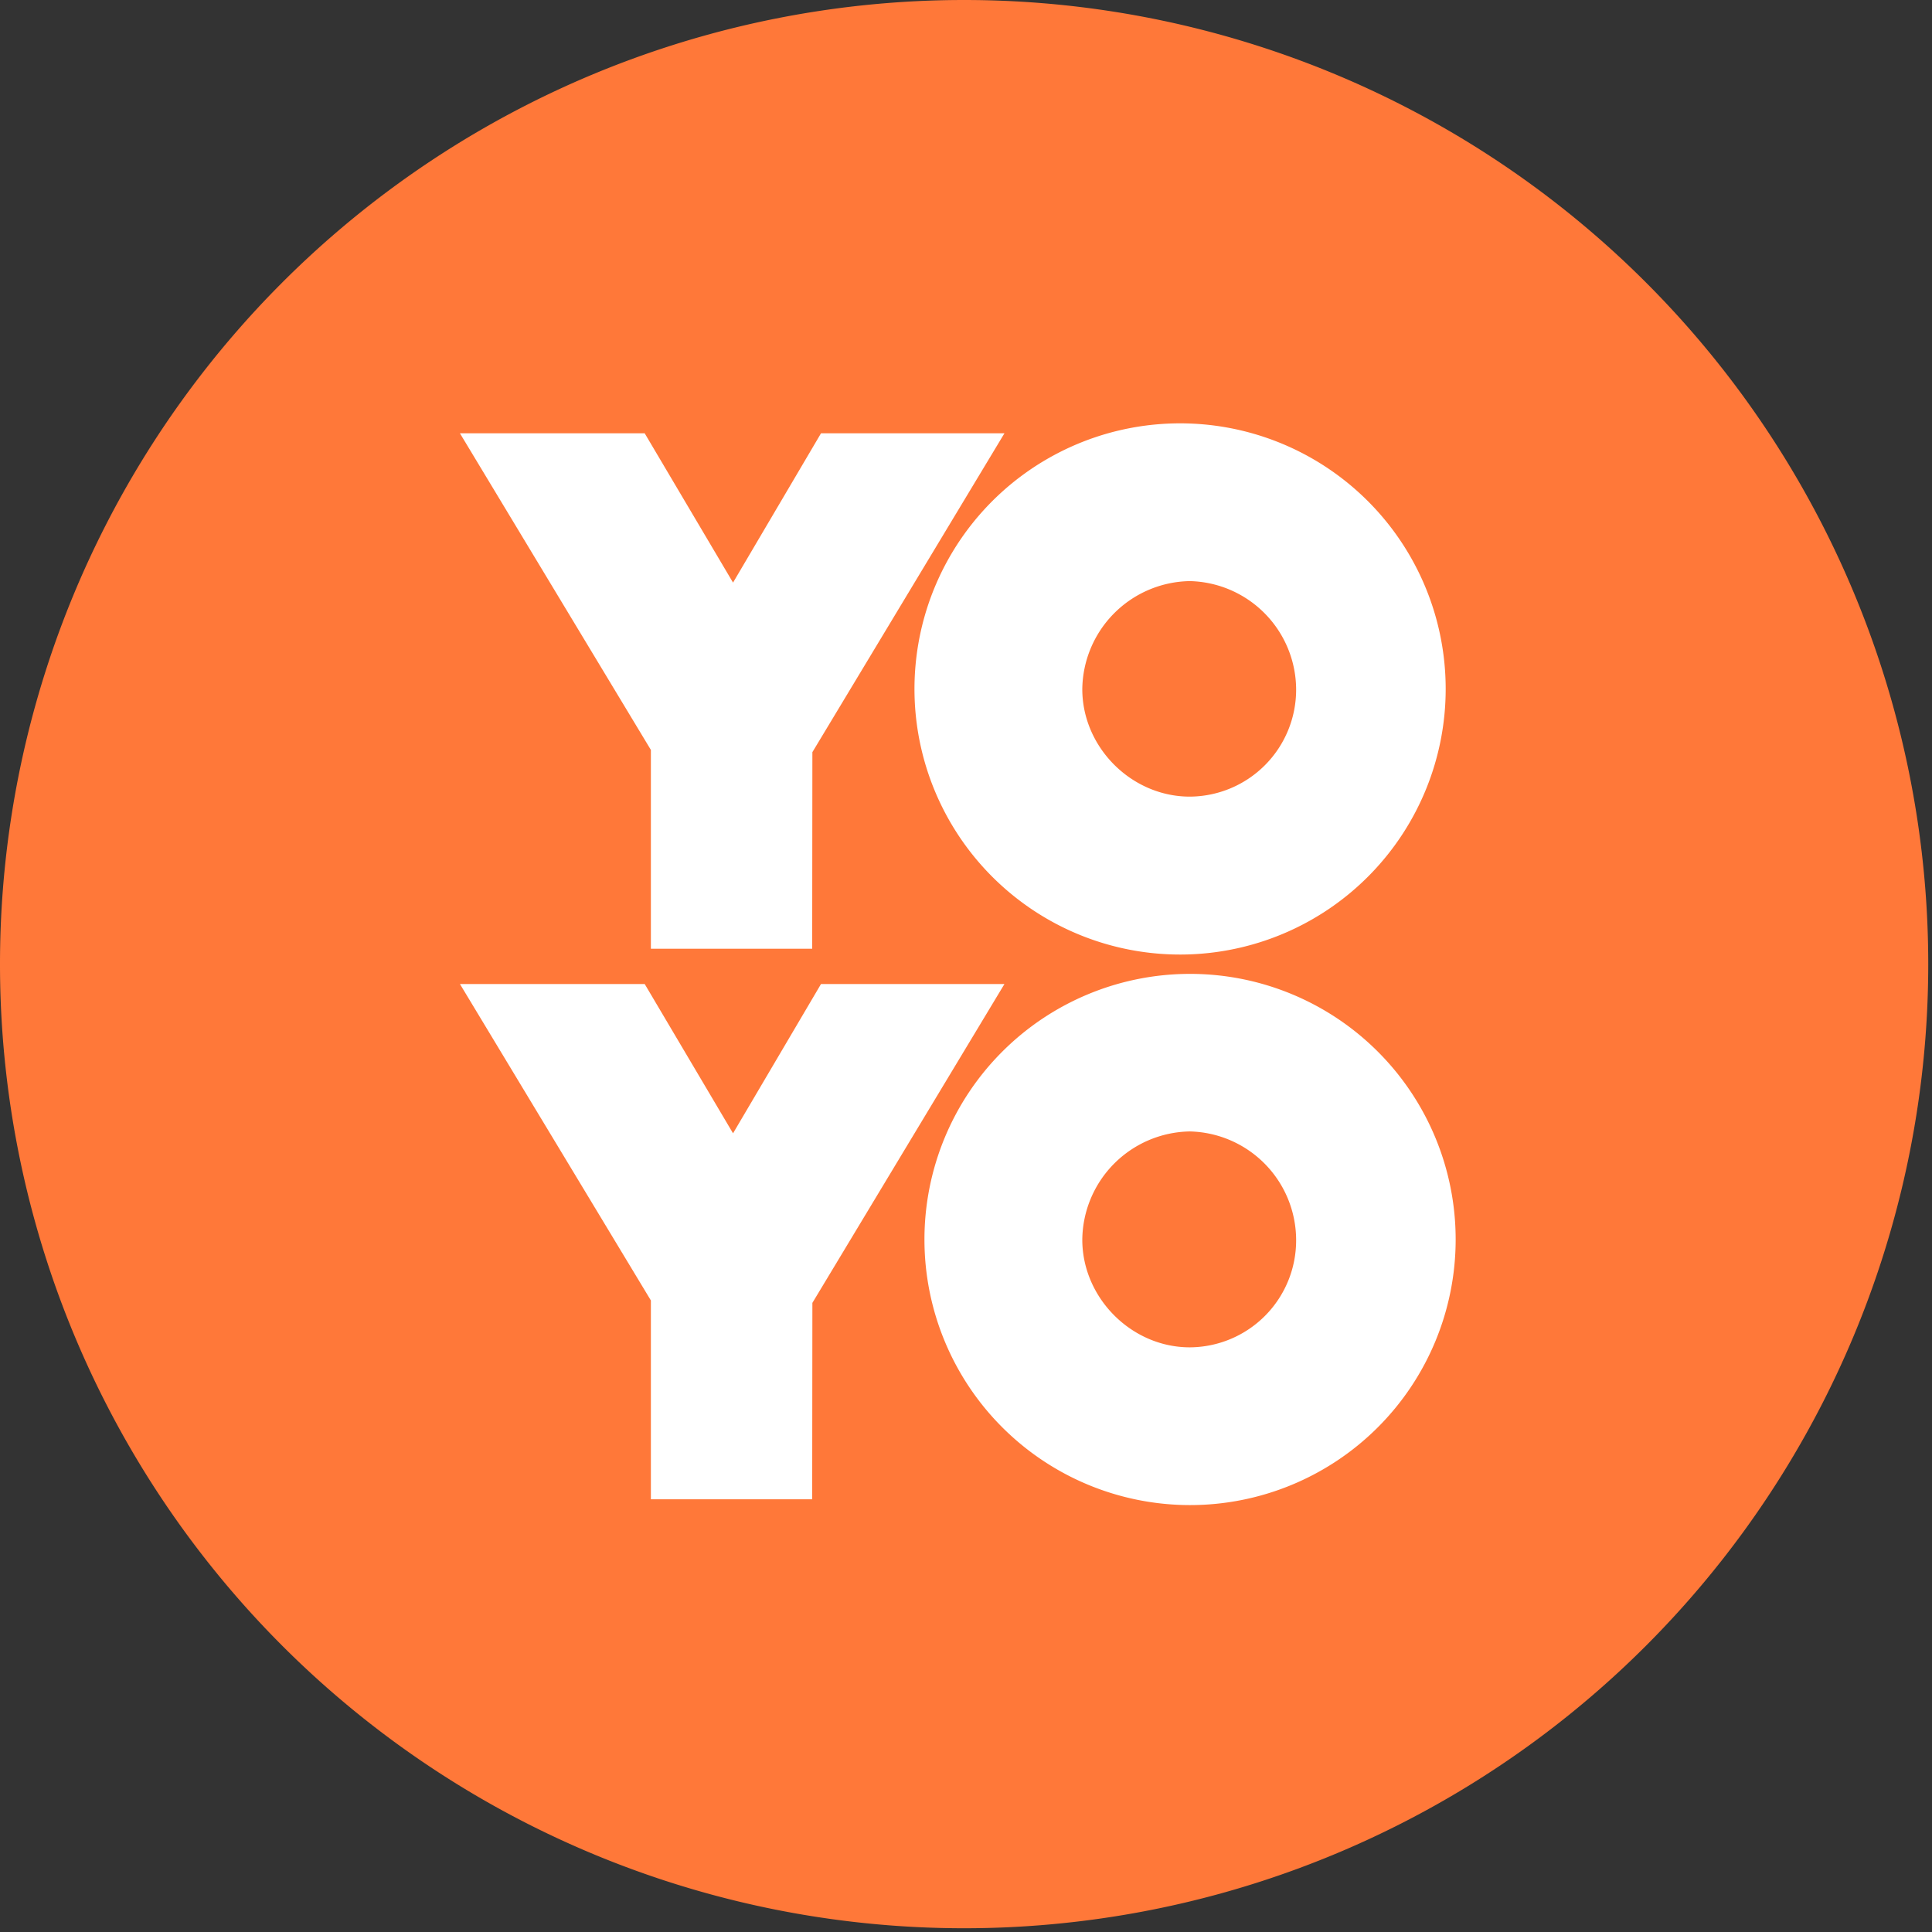
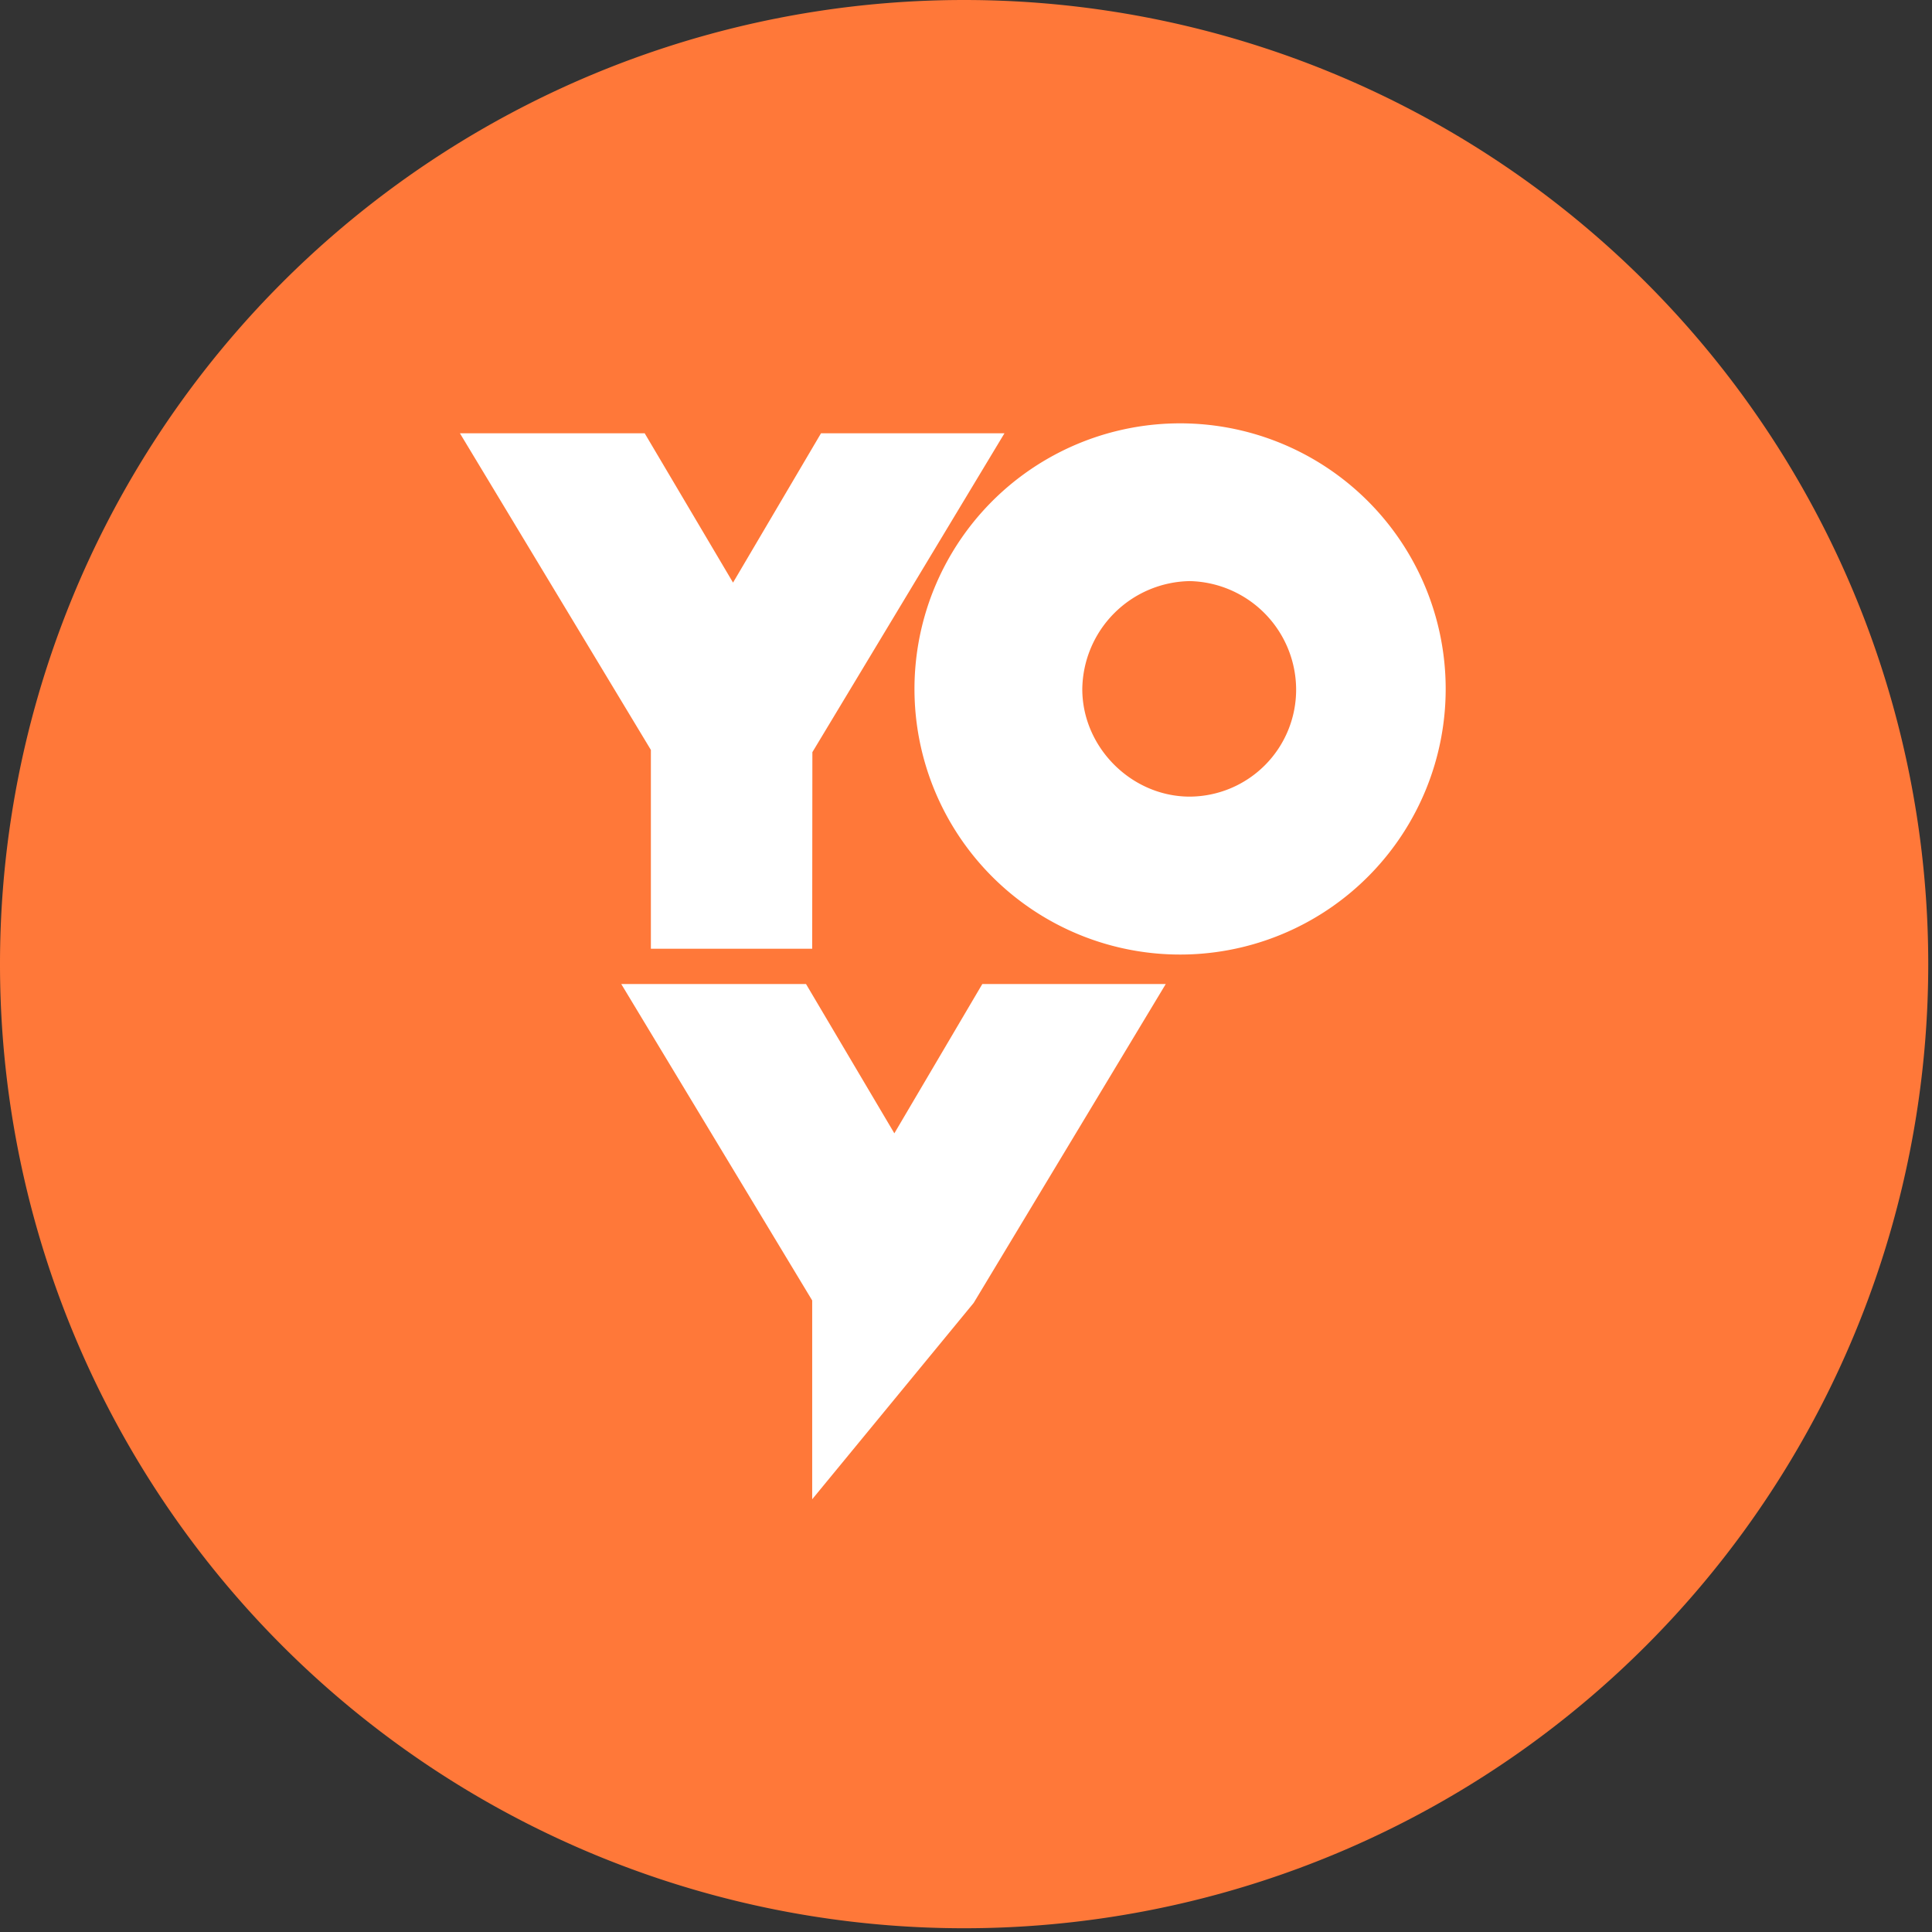
<svg xmlns="http://www.w3.org/2000/svg" xmlns:xlink="http://www.w3.org/1999/xlink" width="103" height="103" viewBox="0 0 103 103">
  <rect x="0" y="0" width="103" height="103" fill="#333333" stroke="none" />
  <defs>
    <path id="e71la" d="M171.4 122.8a51.4 51.4 0 1 0 0-102.8 51.4 51.4 0 0 0 0 102.8" />
    <path id="e71lb" d="M163.3 70.58h-8.6v-10.6L144.52 43.1h9.85l4.71 7.96 4.69-7.96h9.78l-10.24 17z" />
-     <path id="e71lc" d="M163.3 99.93h-8.6v-10.6l-10.18-16.87h9.85l4.71 7.96 4.69-7.96h9.78l-10.24 17z" />
+     <path id="e71lc" d="M163.3 99.93v-10.6l-10.18-16.87h9.85l4.71 7.96 4.69-7.96h9.78l-10.24 17z" />
    <path id="e71ld" d="M183.43 50.98a5.83 5.83 0 0 0-5.73 5.76c0 3.1 2.62 5.73 5.73 5.73a5.7 5.7 0 0 0 5.67-5.73 5.8 5.8 0 0 0-5.67-5.76m0 19.9a14.16 14.16 0 1 1 .03-28.3 14.16 14.16 0 0 1-.03 28.3" />
-     <path id="e71le" d="M183.43 80.32a5.83 5.83 0 0 0-5.73 5.77c0 3.1 2.62 5.74 5.73 5.74a5.7 5.7 0 0 0 5.67-5.74 5.8 5.8 0 0 0-5.67-5.77m0 19.92a14.16 14.16 0 1 1 .03-28.32 14.16 14.16 0 0 1-.03 28.32" />
  </defs>
  <g>
    <g transform="translate(-120 -20)">
      <g>
        <use fill="#ff7839" xlink:href="#e71la" />
      </g>
      <g>
        <g>
          <use fill="#fff" xlink:href="#e71lb" />
        </g>
        <g>
          <use fill="#fff" xlink:href="#e71lc" />
        </g>
        <g>
          <use fill="#fff" xlink:href="#e71ld" />
        </g>
        <g>
          <use fill="#fff" xlink:href="#e71le" />
        </g>
      </g>
    </g>
  </g>
</svg>